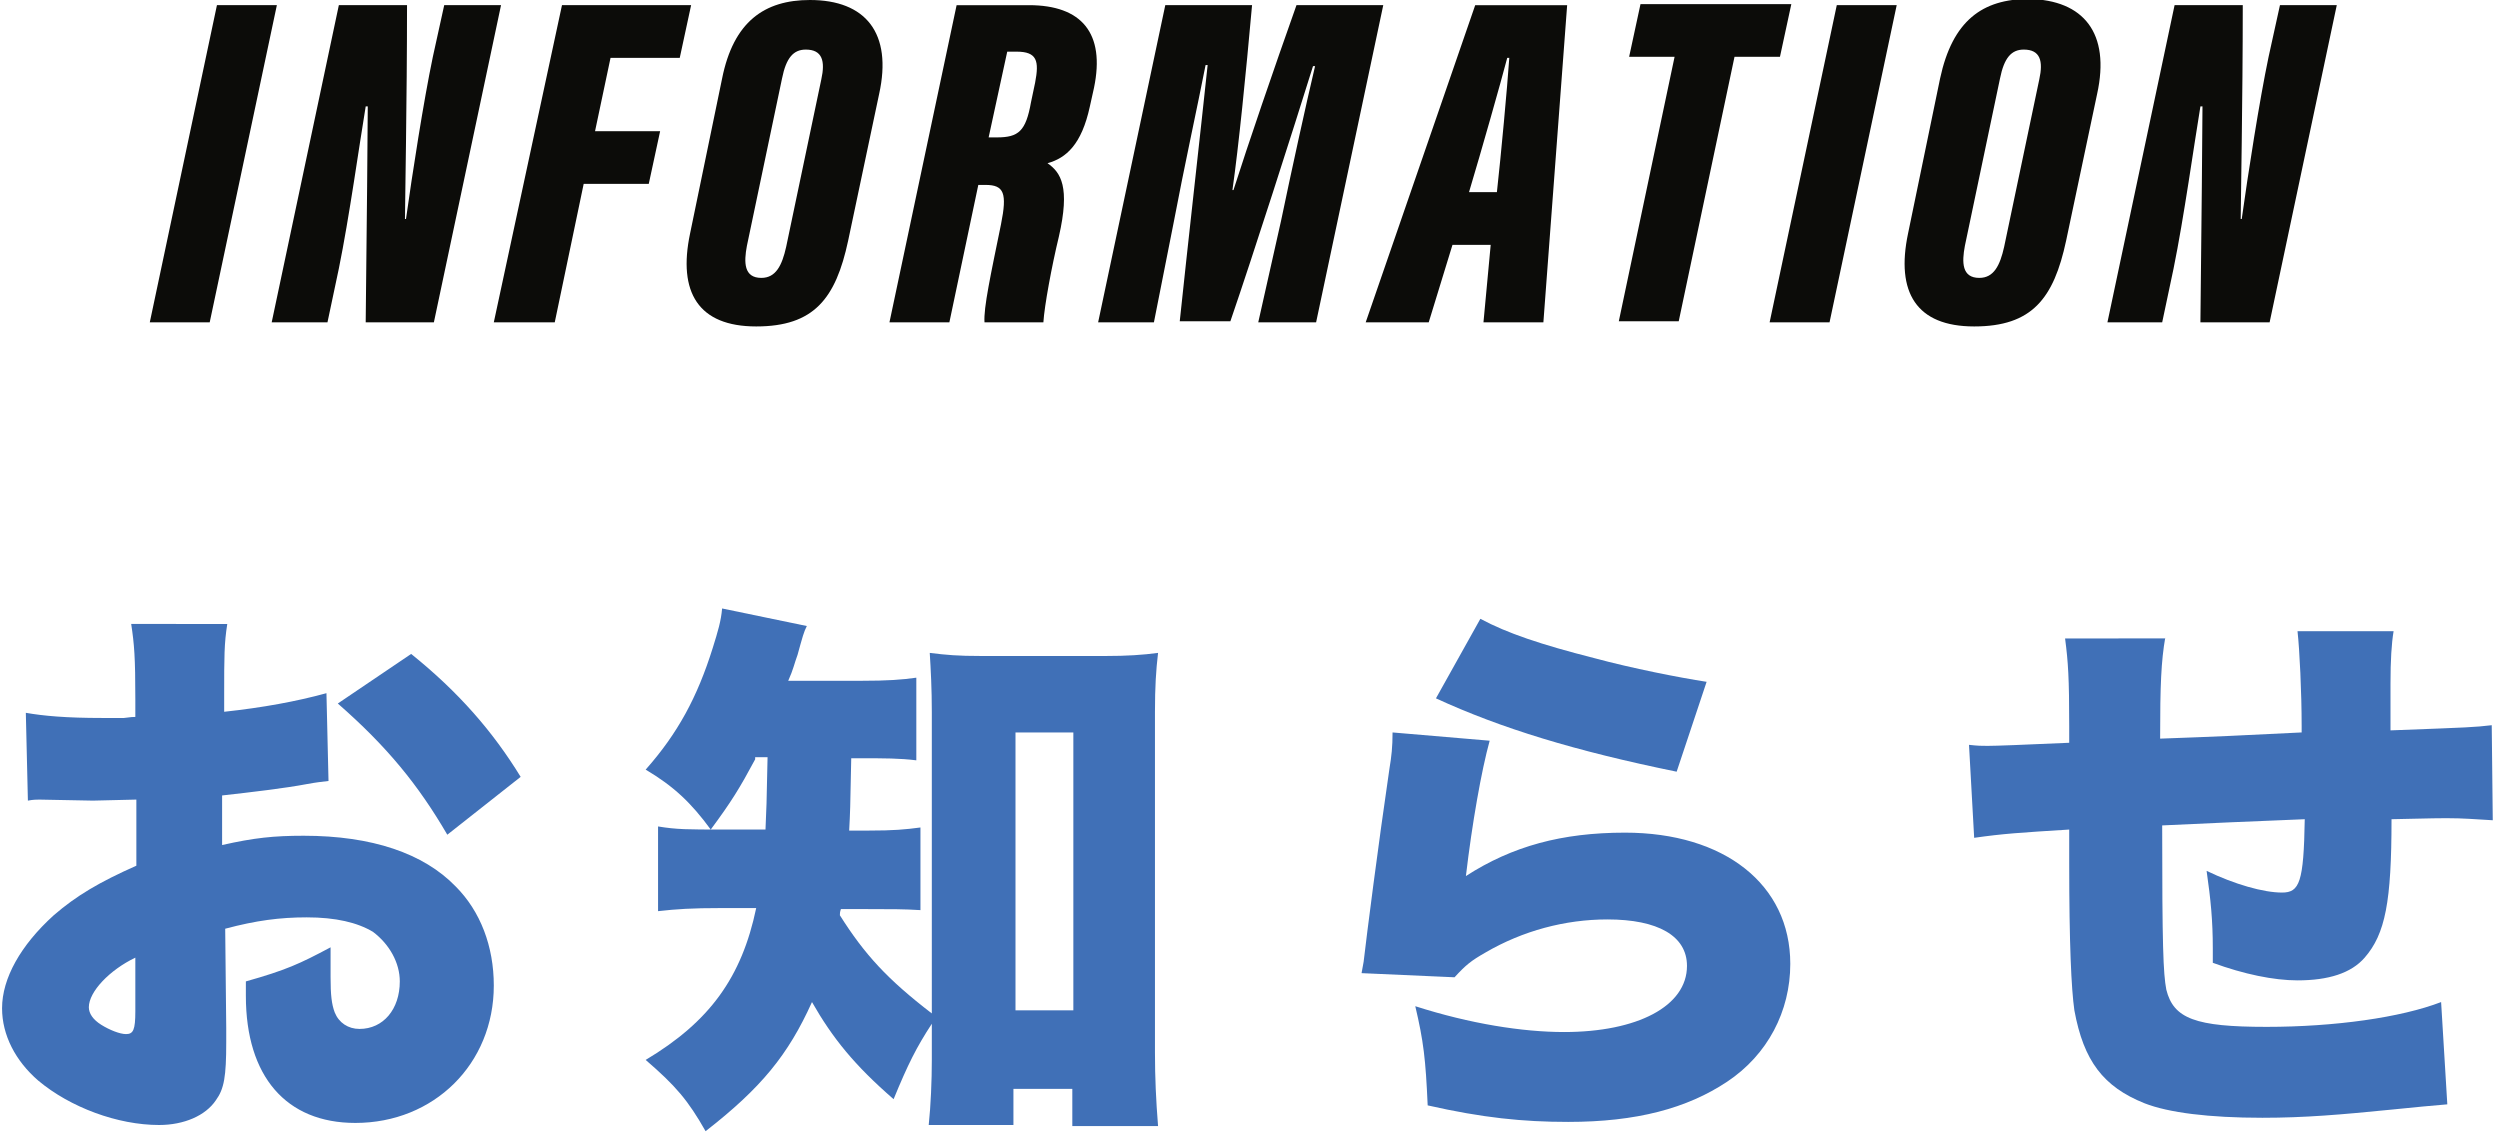
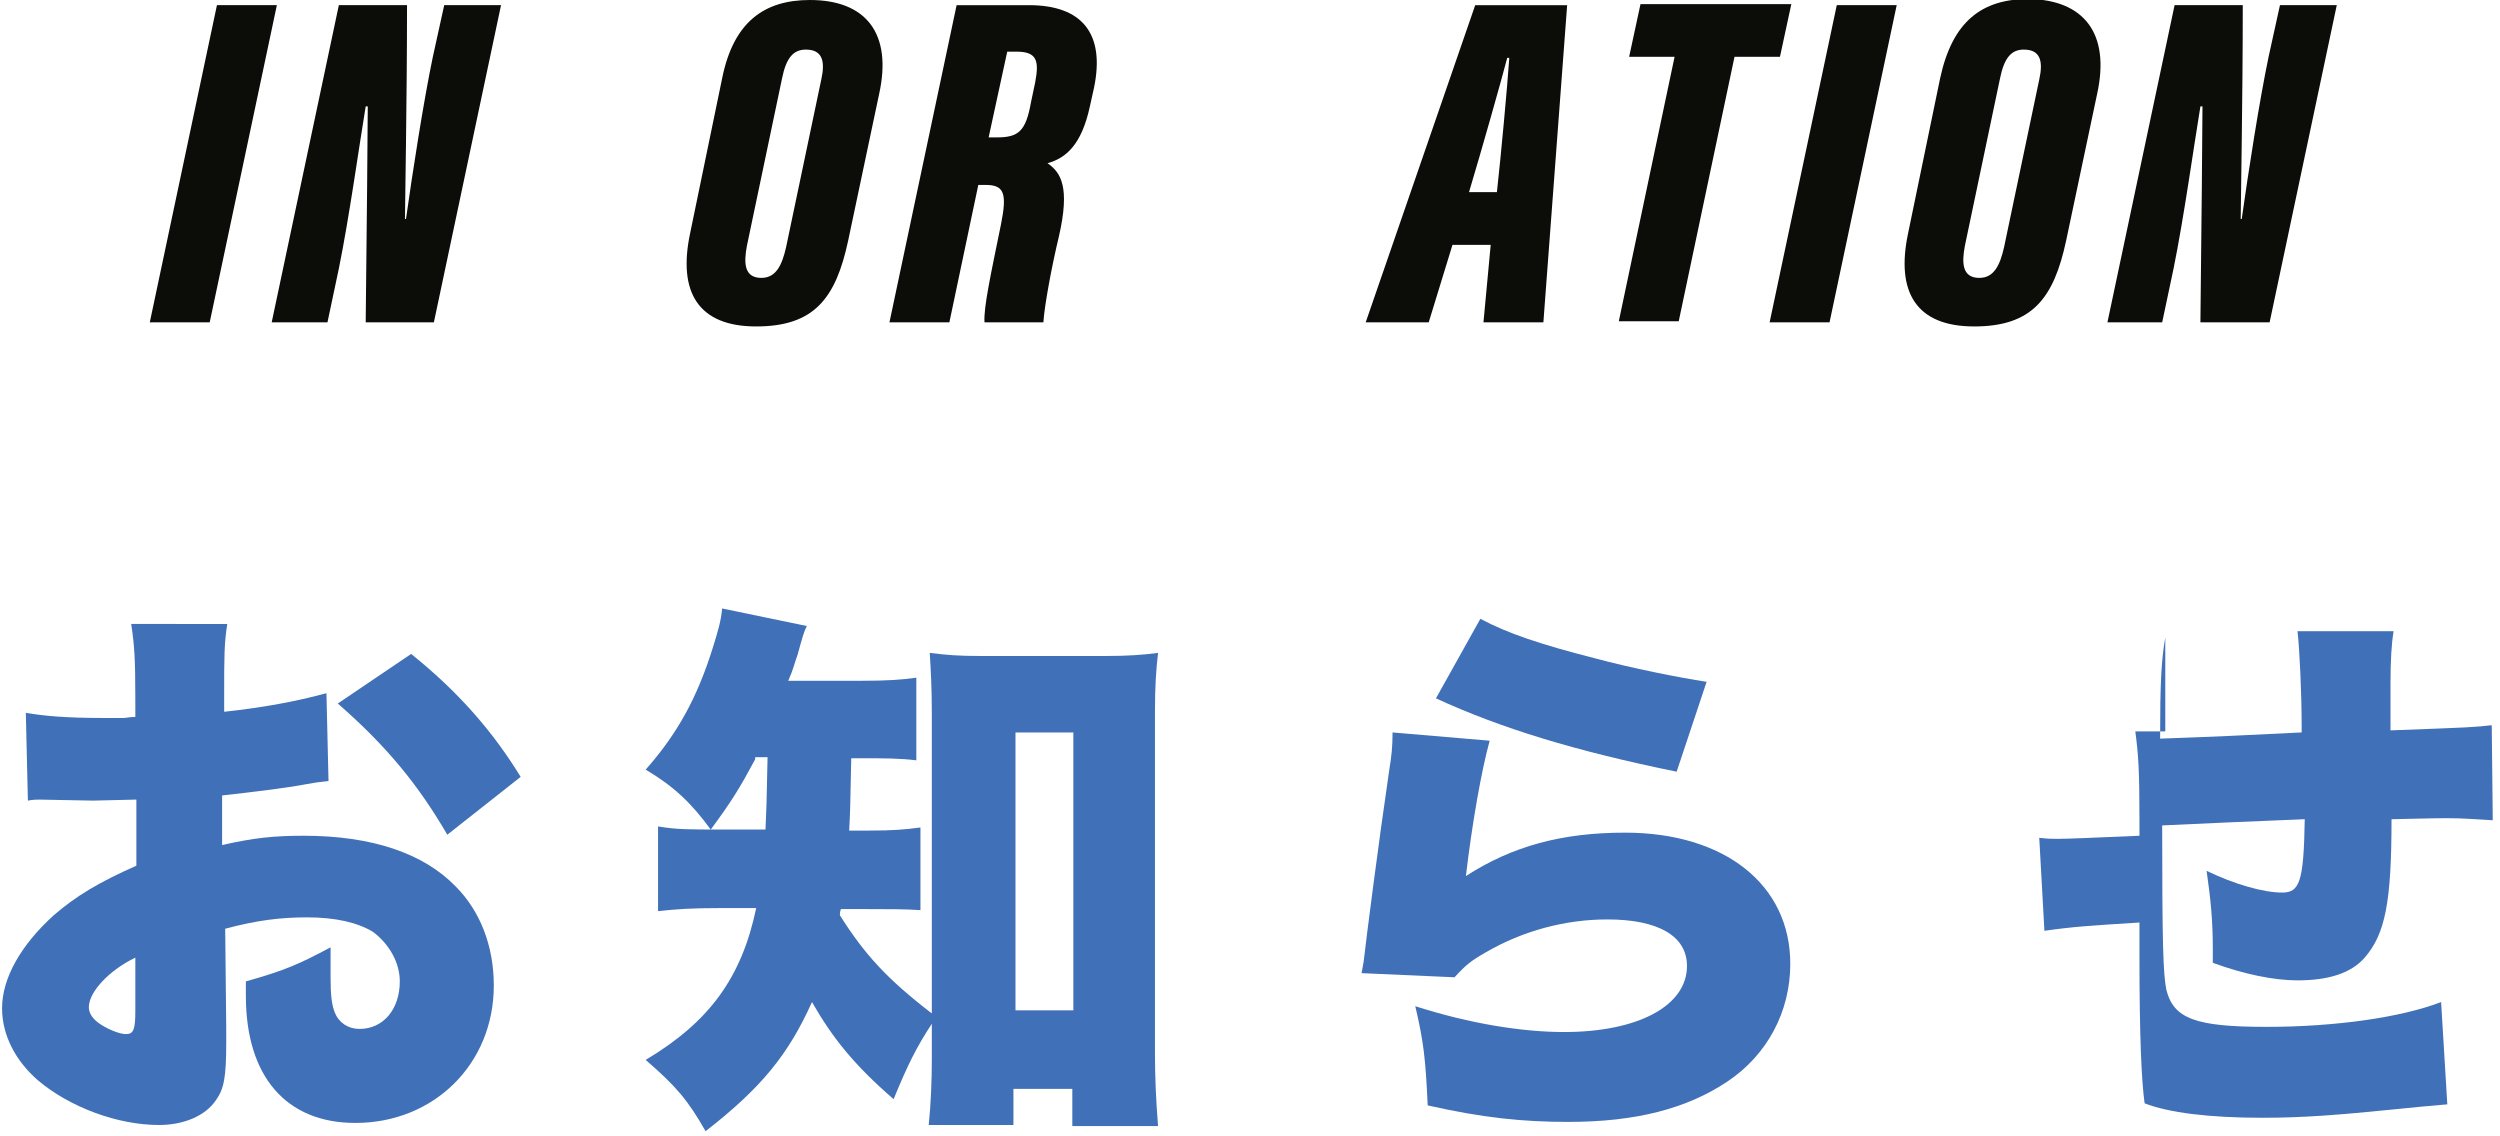
<svg xmlns="http://www.w3.org/2000/svg" version="1.1" id="レイヤー_1" x="0px" y="0px" viewBox="0 0 242 110" style="enable-background:new 0 0 242 110;" xml:space="preserve">
  <style type="text/css">
	.st0{fill:#4070B7;}
	.st1{fill:#0C0C09;}
</style>
  <g>
    <g>
      <g>
        <path class="st0" d="M31.8,75.6c-0.8,0.1-1,0.1-2.1,0.3c-2.1,0.4-5.5,0.8-8.2,1.1v4.8c3.1-0.7,5-0.9,7.9-0.9     c6.6,0,11.6,1.7,14.7,4.9c2.4,2.4,3.7,5.8,3.7,9.6c0,7.6-5.8,13.3-13.4,13.3c-6.7,0-10.6-4.5-10.6-12.3c0-0.3,0-0.8,0-1.4     c3.9-1.1,5.2-1.7,8.2-3.3C32,92.8,32,93.4,32,94.6c0,1.7,0.1,2.6,0.4,3.4c0.4,1,1.3,1.6,2.4,1.6c2.3,0,3.9-1.9,3.9-4.6     c0-1.8-1-3.6-2.6-4.8c-1.5-0.9-3.6-1.4-6.4-1.4c-2.6,0-4.9,0.3-7.9,1.1l0.1,9.6v1.4c0,3.3-0.2,4.5-1,5.6c-1,1.5-3.1,2.4-5.5,2.4     c-4,0-8.6-1.7-11.7-4.3c-2.2-1.9-3.5-4.4-3.5-7c0-2.9,1.8-6.1,5-9c2.2-1.9,4.4-3.2,8-4.8v-6.4L9,77.5l-5.2-0.1     c-0.2,0-0.6,0-1.1,0.1L2.5,69c1.7,0.3,3.9,0.5,7.4,0.5c0.3,0,0.4,0,2.1,0c0.8-0.1,0.8-0.1,1.1-0.1v-1.7c0-4.1-0.1-5.3-0.4-7.3H22     c-0.3,1.9-0.3,3.2-0.3,6.8v1.7c3.7-0.4,7-1,9.9-1.8L31.8,75.6z M13.1,92.7c-2.5,1.2-4.5,3.3-4.5,4.8c0,0.6,0.4,1.2,1.2,1.7     c0.8,0.5,1.8,0.9,2.4,0.9c0.7,0,0.9-0.4,0.9-2.2V92.7z M43.3,80.8c-2.8-4.8-5.8-8.5-10.6-12.7l7.1-4.8c4.6,3.7,7.9,7.5,10.6,11.9     L43.3,80.8z" />
        <path class="st0" d="M73.1,73.5c-1.5,2.8-2.3,4.1-4.3,6.8c-1.9-2.6-3.6-4.2-6.3-5.8c3.1-3.5,5-7,6.5-11.8     c0.5-1.6,0.8-2.6,0.9-3.8l8.2,1.7c-0.3,0.6-0.4,1-0.9,2.8c-0.3,0.8-0.4,1.4-0.9,2.5h7.1c2.5,0,3.9-0.1,5.3-0.3v8     c-1.6-0.2-3.1-0.2-5.3-0.2h-1c-0.1,5.1-0.1,5.1-0.2,7h1.9c2.4,0,3.5-0.1,5-0.3v8C87.5,88,86.3,88,83.8,88h-2.4     c-0.1,0.3-0.1,0.4-0.1,0.6c2.4,3.8,4.6,6.2,8.9,9.5V68.9c0-2.2-0.1-4.1-0.2-5.7c1.6,0.2,2.7,0.3,5,0.3h12c2.1,0,3.6-0.1,5.1-0.3     c-0.2,1.7-0.3,3.3-0.3,5.7v33c0,2.4,0.1,4.6,0.3,7.1h-8.3v-3.6h-5.7v3.5h-8.2c0.2-1.9,0.3-4.3,0.3-6.3v-3.5     c-1.5,2.3-2.3,3.9-3.7,7.3c-3.8-3.3-5.9-5.9-7.9-9.4c-2.3,5.1-4.9,8.3-10.3,12.5c-1.7-3-2.9-4.4-5.8-6.9c6.2-3.7,9.3-8,10.7-14.7     h-3.3c-3,0-4.4,0.1-6.2,0.3v-8.2c1.8,0.3,2.9,0.3,6.3,0.3h4.1c0.1-2.2,0.1-2.2,0.2-7H73.1z M98.3,97.8h5.6V70.9h-5.6V97.8z" />
        <path class="st0" d="M144.2,71.7c-0.8,2.9-1.7,8-2.3,13.1c4.5-2.9,9.3-4.2,15.4-4.2c9.6,0,16,5,16,12.7c0,4.6-2.2,8.8-6.1,11.4     c-3.9,2.6-8.8,3.9-15.4,3.9c-4.4,0-8.3-0.4-13.6-1.6c-0.2-4.5-0.4-6.2-1.2-9.6c5.3,1.7,10.4,2.5,14.4,2.5     c7.1,0,11.9-2.5,11.9-6.4c0-2.9-2.8-4.5-7.7-4.5c-4.1,0-8.2,1.1-11.8,3.2c-1.4,0.8-1.9,1.2-3,2.4l-9-0.4c0.1-0.5,0.1-0.5,0.2-1.1     c0.3-2.6,1.4-11.2,2.5-18.7c0.2-1.2,0.3-2.1,0.3-3.5L144.2,71.7z M143.3,59.9c2.6,1.4,5.9,2.5,11,3.8c3.7,1,8.3,1.9,10.9,2.3     l-2.9,8.7c-9.8-2-17-4.2-23.3-7.1L143.3,59.9z" />
-         <path class="st0" d="M209.6,61.7c-0.4,2.3-0.5,4.6-0.5,9.8c5.6-0.2,7.7-0.3,13.7-0.6c0-0.3,0-0.4,0-0.6c0-3.3-0.2-7.4-0.4-9.2     h9.3c-0.2,1.2-0.3,2.8-0.3,5.1v3.6c0,0.1,0,0.4,0,0.9c8-0.3,8-0.3,9.8-0.5l0.1,9.2c-1.8-0.1-2.8-0.2-4.5-0.2     c-0.7,0-0.9,0-5.3,0.1c0,8-0.6,11.1-2.6,13.4c-1.3,1.5-3.5,2.2-6.5,2.2c-2.3,0-5.2-0.6-8.2-1.7c0-0.6,0-0.9,0-1.4     c0-2.7-0.2-4.7-0.6-7.5c2.7,1.3,5.5,2.1,7.3,2.1c1.7,0,2.1-1,2.2-7.1c-5,0.2-9.6,0.4-13.8,0.6c0,11.7,0.1,14.3,0.4,15.9     c0.7,2.8,2.8,3.6,9.7,3.6c6.6,0,13-0.9,16.9-2.4l0.6,9.9c-2.3,0.2-2.3,0.2-5.3,0.5c-5,0.5-8.5,0.8-12.6,0.8     c-5.2,0-9.1-0.5-11.4-1.4c-4-1.6-5.9-4.1-6.8-9c-0.3-2.1-0.5-6.5-0.5-14.2c0-0.7,0-1.9,0-3.3c-4.8,0.3-6.4,0.4-9.2,0.8l-0.5-9     c0.9,0.1,1.2,0.1,1.8,0.1c0.8,0,3.4-0.1,7.9-0.3c0-0.7,0-1.2,0-1.6c0-4.7-0.1-6.2-0.4-8.5H209.6z" />
+         <path class="st0" d="M209.6,61.7c-0.4,2.3-0.5,4.6-0.5,9.8c5.6-0.2,7.7-0.3,13.7-0.6c0-0.3,0-0.4,0-0.6c0-3.3-0.2-7.4-0.4-9.2     h9.3c-0.2,1.2-0.3,2.8-0.3,5.1v3.6c0,0.1,0,0.4,0,0.9c8-0.3,8-0.3,9.8-0.5l0.1,9.2c-1.8-0.1-2.8-0.2-4.5-0.2     c-0.7,0-0.9,0-5.3,0.1c0,8-0.6,11.1-2.6,13.4c-1.3,1.5-3.5,2.2-6.5,2.2c-2.3,0-5.2-0.6-8.2-1.7c0-0.6,0-0.9,0-1.4     c0-2.7-0.2-4.7-0.6-7.5c2.7,1.3,5.5,2.1,7.3,2.1c1.7,0,2.1-1,2.2-7.1c-5,0.2-9.6,0.4-13.8,0.6c0,11.7,0.1,14.3,0.4,15.9     c0.7,2.8,2.8,3.6,9.7,3.6c6.6,0,13-0.9,16.9-2.4l0.6,9.9c-2.3,0.2-2.3,0.2-5.3,0.5c-5,0.5-8.5,0.8-12.6,0.8     c-5.2,0-9.1-0.5-11.4-1.4c-0.3-2.1-0.5-6.5-0.5-14.2c0-0.7,0-1.9,0-3.3c-4.8,0.3-6.4,0.4-9.2,0.8l-0.5-9     c0.9,0.1,1.2,0.1,1.8,0.1c0.8,0,3.4-0.1,7.9-0.3c0-0.7,0-1.2,0-1.6c0-4.7-0.1-6.2-0.4-8.5H209.6z" />
      </g>
    </g>
    <g>
      <g>
        <path class="st1" d="M26.8,0.5l-6.5,30.7h-5.8L21,0.5H26.8z" />
        <path class="st1" d="M26.3,31.2l6.5-30.7h6.6c0,9.2-0.2,19.4-0.2,20.7h0.1c0.6-4.3,1.7-11.4,2.6-15.7l1.1-5h5.5l-6.5,30.7h-6.6     c0.1-8.1,0.2-19.9,0.2-20.9h-0.2c-0.6,3.6-1.6,10.8-2.6,15.7l-1.1,5.2H26.3z" />
-         <path class="st1" d="M54.4,0.5h12.5l-1.1,5.1h-6.7l-1.5,7.1h6.3l-1.1,5.1h-6.3l-2.8,13.4h-5.9L54.4,0.5z" />
        <path class="st1" d="M85.1,9.1l-3,14.2c-1.2,5.6-3.3,8.3-8.9,8.3c-5.6,0-7.6-3.3-6.4-9l3.1-15C71,2.1,74,0,78.4,0     C83.8,0,86.4,3.2,85.1,9.1z M75.7,7.6l-3.4,16.2c-0.3,1.6-0.3,3.1,1.4,3.1c1.4,0,2-1.2,2.4-3l3.4-16.2c0.4-1.8,0.1-2.9-1.5-2.9     C76.8,4.8,76.1,5.6,75.7,7.6z" />
        <path class="st1" d="M94.7,17.9l-2.8,13.3h-5.8l6.5-30.7h7c5.1,0,7.4,2.7,6.3,8l-0.4,1.8c-0.8,3.7-2.3,5-4.1,5.5     c1.3,0.9,2.2,2.3,1.1,7.1c-0.7,2.9-1.4,6.7-1.5,8.3h-5.7c-0.1-1.4,0.6-4.6,1.6-9.5c0.6-3,0.3-3.8-1.5-3.8H94.7z M95.7,13.3h0.8     c2.1,0,2.8-0.6,3.3-3.4l0.4-1.9c0.4-2.1,0.2-3-1.8-3h-0.9L95.7,13.3z" />
-         <path class="st1" d="M124,21.4c1-4.8,2.4-11.2,3.3-15h-0.2c-1.9,6.1-5.8,18.3-8,24.7h-4.9c0.7-6.7,2.1-19.1,2.7-24.8h-0.2     c-0.7,3.6-2.1,10-3.1,15.3l-1.9,9.6h-5.4l6.5-30.7h8.4c-0.6,6.7-1.3,13.7-1.9,17.9h0.1c1.4-4.4,3.9-11.7,6.1-17.9h8.4l-6.5,30.7     h-5.6L124,21.4z" />
        <path class="st1" d="M140.6,23.7l-2.3,7.5h-6.1l10.6-30.7h8.9l-2.3,30.7h-5.8l0.7-7.5H140.6z M144.9,18.6c0.4-3.6,1-10.1,1.2-13     h-0.2c-0.6,2.3-2.5,9-3.7,13H144.9z" />
        <path class="st1" d="M162.1,5.5h-4.4l1.1-5.1h14.6l-1.1,5.1h-4.4l-5.4,25.6h-5.8L162.1,5.5z" />
        <path class="st1" d="M183.6,0.5l-6.5,30.7h-5.8l6.5-30.7H183.6z" />
        <path class="st1" d="M203,9.1l-3,14.2c-1.2,5.6-3.3,8.3-8.9,8.3c-5.6,0-7.6-3.3-6.4-9l3.1-15c1.2-5.6,4.1-7.7,8.6-7.7     C201.7,0,204.3,3.2,203,9.1z M193.6,7.6l-3.4,16.2c-0.3,1.6-0.3,3.1,1.4,3.1c1.4,0,2-1.2,2.4-3l3.4-16.2c0.4-1.8,0.1-2.9-1.5-2.9     C194.7,4.8,194,5.6,193.6,7.6z" />
        <path class="st1" d="M204,31.2l6.5-30.7h6.6c0,9.2-0.2,19.4-0.2,20.7h0.1c0.6-4.3,1.7-11.4,2.6-15.7l1.1-5h5.5l-6.5,30.7H213     c0.1-8.1,0.2-19.9,0.2-20.9h-0.2c-0.6,3.6-1.6,10.8-2.6,15.7l-1.1,5.2H204z" />
      </g>
    </g>
  </g>
</svg>